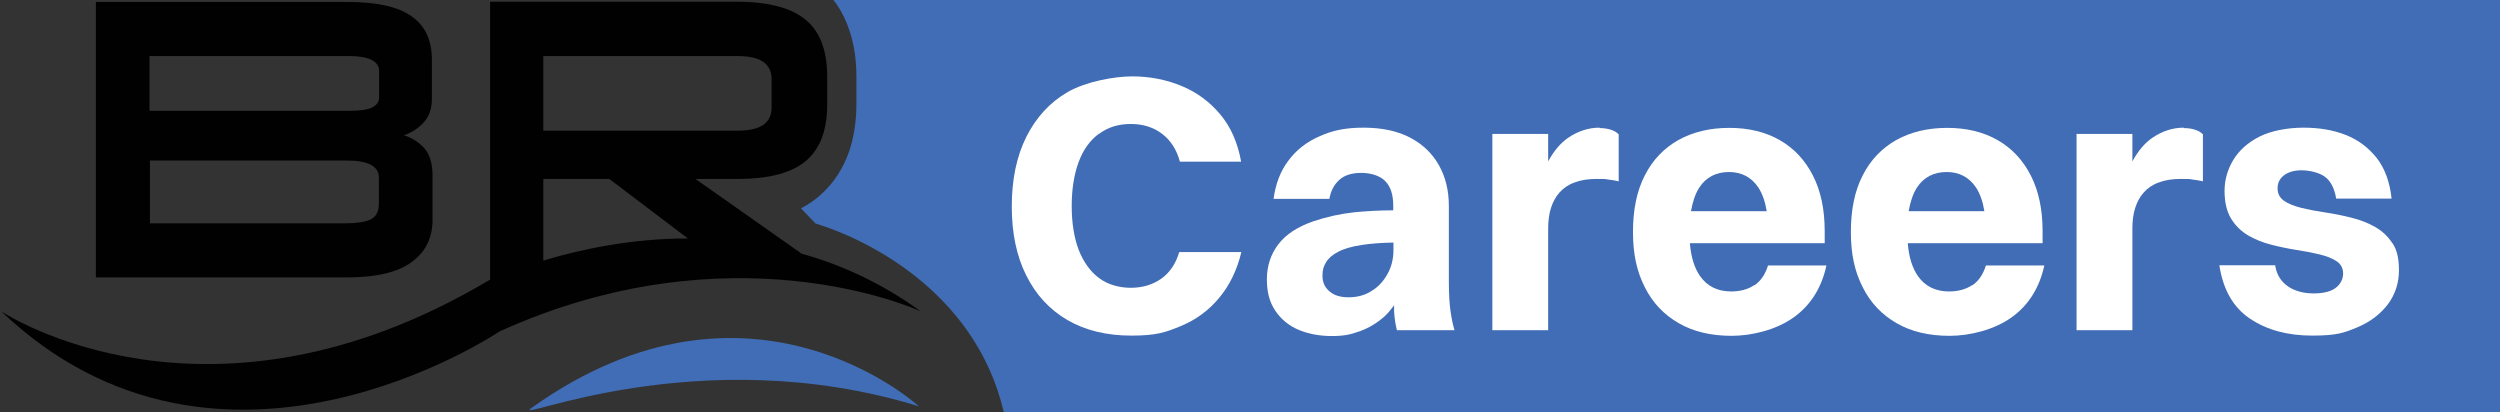
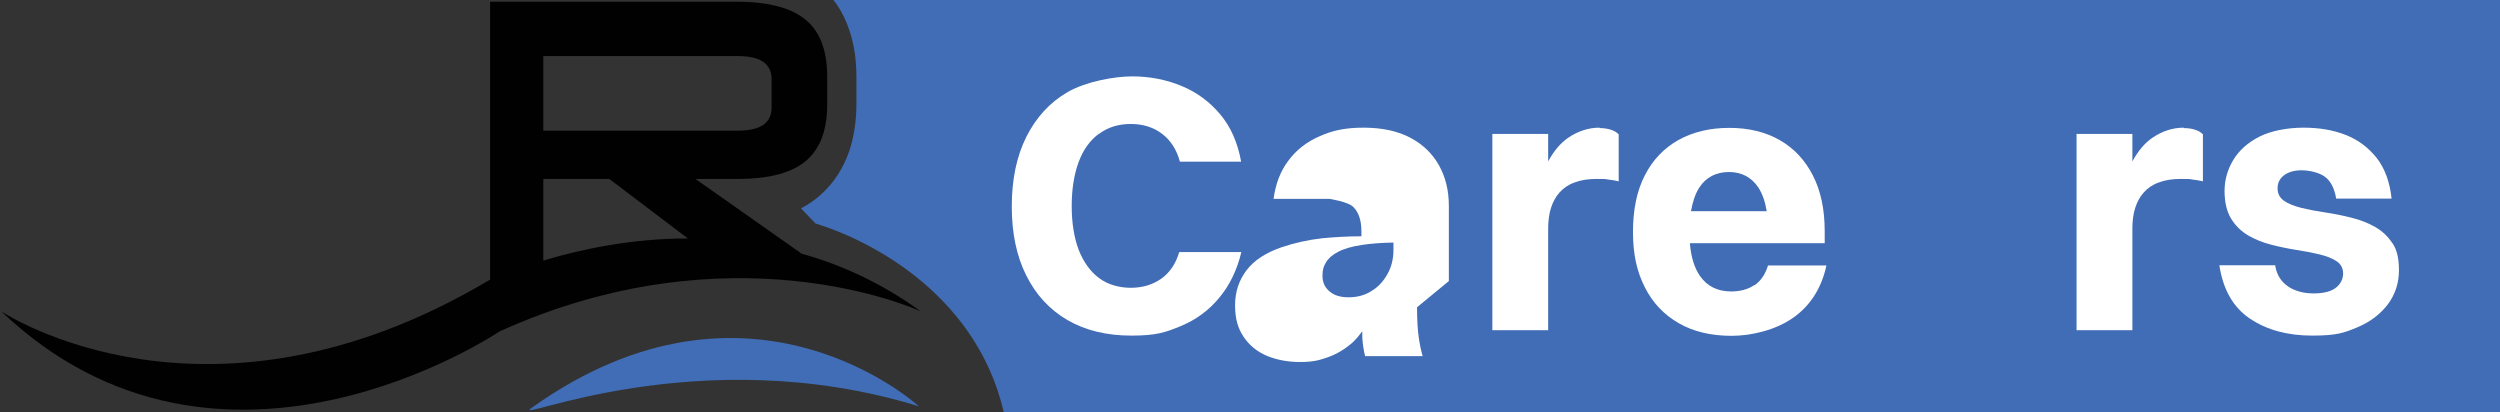
<svg xmlns="http://www.w3.org/2000/svg" version="1.1" viewBox="0 0 1155.4 190.4">
  <rect x="0" y="0" width="1155.4" height="190.4" fill="#333333" stroke="none" />
  <defs>
    <style> .cls-1 { fill: #010101; } .cls-2 { fill: #fff; } .cls-3 { fill: #406db5; } </style>
  </defs>
  <g>
    <g id="Layer_1">
-       <path id="B" class="cls-1" d="M44.3,128.1V.9h116.3c13.5,0,23.3,2.2,29.6,6.6,6.3,4.4,9.4,11.1,9.4,20.1v18.1c0,4.6-1.3,8.2-3.8,10.9-2.5,2.7-5.5,4.7-9.1,5.9,3.9,1.3,7,3.3,9.5,6.1,2.4,2.8,3.7,7,3.7,12.5v20.5c0,8.3-3.2,14.8-9.6,19.5-6.4,4.7-16.3,7.1-29.8,7.1H44.3ZM69.1,51.2h92.7c4.8,0,8.2-.5,10.3-1.6,2.1-1.1,3.1-2.6,3.1-4.6v-12.2c0-2.3-1.2-4-3.6-5.2-2.4-1.1-5.8-1.7-10.1-1.7h-92.4v25.3ZM69.1,103.2h90.7c5.1,0,9-.6,11.5-1.8,2.5-1.2,3.8-3.6,3.8-7.3v-12.1c0-2.6-1.3-4.6-3.8-5.9-2.6-1.3-6.2-1.9-11-1.9h-91v28.9Z" />
      <path class="cls-3" d="M1155.4,190.4V0H385.2c3.1,4,5.5,8.6,7.2,13.6,2.3,6.5,3.4,13.9,3.4,21.9v12.6c0,8.1-1.2,15.5-3.4,22-2.7,7.7-7,14.4-13,19.8-2.7,2.5-5.8,4.6-9.2,6.4l6.7,7c21,6.3,73.6,30.1,87,87.1h691.5Z" />
      <path id="Blue_swoop" class="cls-3" d="M245.7,188.5c-11.1,7.9,77-32.2,179-.7,0,0-77.9-71.5-179,.7" />
      <path class="cls-1" d="M370.3,117.1h0s-48.9-34.4-48.9-34.4h19.2c7.6,0,14.1-.7,19.5-2.2,5.4-1.5,9.7-3.7,12.9-6.6,3.2-2.9,5.6-6.6,7.1-10.9,1.5-4.3,2.2-9.3,2.2-14.9v-12.6c0-5.6-.7-10.6-2.2-14.9-1.5-4.3-3.8-8-7.1-10.9-3.3-2.9-7.6-5.2-12.9-6.6-5.4-1.5-11.9-2.3-19.5-2.3h-114.1v128.5c-.7.3-1,.5-1,.5C96.3,206.4,2.4,145.1.6,143.9c101.4,96.5,230.2,9.3,230.2,9.3,106.6-48.3,191.1-11,194.7-9.3-18-13.1-36.8-21.6-55.2-26.7ZM251.1,25.9h89.5c5.6,0,9.6.9,12.2,2.7,2.5,1.8,3.8,4.5,3.8,8v13.1c0,3.5-1.3,6.2-3.8,8-2.6,1.8-6.7,2.7-12.2,2.7h-89.5V25.9ZM251.1,120.4v-37.7s30.5,0,30.5,0l36.3,27.5c-26.6,0-50.1,5.2-66.7,10.2Z" />
      <g>
        <path class="cls-2" d="M507.9,61.9c4.1-3.1,9-4.6,14.7-4.6s10.4,1.5,14.4,4.5c4,3,6.8,7.3,8.3,12.9h28.3c-1.6-8.8-4.8-16.1-9.7-21.9-4.9-5.8-10.8-10.2-17.9-13.1-7-2.9-14.6-4.4-22.8-4.4s-21.3,2.4-29.7,7.2c-8.3,4.8-14.7,11.8-19.2,20.8-4.5,9-6.7,19.8-6.7,32.1s2.2,23,6.7,31.9c4.4,8.9,10.8,15.8,19,20.6,8.3,4.8,18.1,7.2,29.6,7.2s15.8-1.5,22.8-4.4c7-2.9,12.9-7.2,17.7-13,4.8-5.7,8.3-12.8,10.3-21.2h-28.7c-1.6,5.4-4.4,9.5-8.3,12.3-4,2.8-8.7,4.2-14.1,4.2s-10.8-1.5-14.8-4.6c-4-3-7.1-7.4-9.3-13-2.1-5.6-3.2-12.4-3.2-20.2s1.1-14.6,3.2-20.3c2.1-5.7,5.3-10.1,9.4-13.1Z" />
-         <path class="cls-2" d="M669.6,129.9v-34.7c0-7.1-1.5-13.3-4.5-18.7-3-5.4-7.4-9.7-13.2-12.8-5.8-3.1-13.1-4.7-21.7-4.7s-14.4,1.3-20.4,4c-6,2.6-10.8,6.4-14.4,11.3-3.7,4.9-5.9,10.8-6.8,17.6h25.8c.6-3.6,2.1-6.5,4.5-8.7,2.4-2.2,5.8-3.3,10.2-3.3s8.7,1.3,11.1,3.8c2.5,2.5,3.7,6.3,3.7,11.4v2.1c-6.5,0-12.6.4-18,.9-6.4.7-12.8,2.1-19,4.2-7.2,2.5-12.6,6-16.1,10.6-3.5,4.6-5.3,10-5.3,16.2s1.3,10.6,3.9,14.5c2.6,3.9,6.2,6.9,10.7,8.8,4.5,1.9,9.7,2.9,15.4,2.9s8.7-.7,12.9-2.2c4.2-1.5,8-3.8,11.5-6.9,1.6-1.5,3-3.2,4.4-5.1,0,.9,0,2,0,2.9.2,3.4.7,6.2,1.3,8.6h26.6c-.7-2.4-1.3-5.2-1.8-8.6-.5-3.4-.8-8-.8-14ZM633.7,134.6c-3.1,1.9-6.5,2.8-10.4,2.8s-6.7-.9-8.8-2.7c-2.2-1.8-3.3-4.2-3.3-7.2s.5-4.3,1.6-6.2c1.1-1.9,2.9-3.5,5.6-4.9,2.6-1.4,6.3-2.5,11-3.2,3.9-.6,8.8-1,14.6-1.1v3.5c0,4-.9,7.8-2.8,11.1-1.9,3.4-4.3,6-7.4,7.8Z" />
+         <path class="cls-2" d="M669.6,129.9v-34.7c0-7.1-1.5-13.3-4.5-18.7-3-5.4-7.4-9.7-13.2-12.8-5.8-3.1-13.1-4.7-21.7-4.7s-14.4,1.3-20.4,4c-6,2.6-10.8,6.4-14.4,11.3-3.7,4.9-5.9,10.8-6.8,17.6h25.8s8.7,1.3,11.1,3.8c2.5,2.5,3.7,6.3,3.7,11.4v2.1c-6.5,0-12.6.4-18,.9-6.4.7-12.8,2.1-19,4.2-7.2,2.5-12.6,6-16.1,10.6-3.5,4.6-5.3,10-5.3,16.2s1.3,10.6,3.9,14.5c2.6,3.9,6.2,6.9,10.7,8.8,4.5,1.9,9.7,2.9,15.4,2.9s8.7-.7,12.9-2.2c4.2-1.5,8-3.8,11.5-6.9,1.6-1.5,3-3.2,4.4-5.1,0,.9,0,2,0,2.9.2,3.4.7,6.2,1.3,8.6h26.6c-.7-2.4-1.3-5.2-1.8-8.6-.5-3.4-.8-8-.8-14ZM633.7,134.6c-3.1,1.9-6.5,2.8-10.4,2.8s-6.7-.9-8.8-2.7c-2.2-1.8-3.3-4.2-3.3-7.2s.5-4.3,1.6-6.2c1.1-1.9,2.9-3.5,5.6-4.9,2.6-1.4,6.3-2.5,11-3.2,3.9-.6,8.8-1,14.6-1.1v3.5c0,4-.9,7.8-2.8,11.1-1.9,3.4-4.3,6-7.4,7.8Z" />
        <path class="cls-2" d="M739.3,59c-5.2,0-10,1.6-14.6,4.7-3.6,2.5-6.6,6.1-9.2,10.9v-12.7h-25.8v90.7h25.8v-46.9c0-3.6.4-6.8,1.3-9.6.9-2.8,2.2-5.2,4-7.2,1.8-2,4.1-3.6,7-4.6,2.9-1.1,6.2-1.6,10-1.6s4,0,5.6.3c1.6.2,3.1.4,4.7.8v-21.7c-.9-1-2.2-1.7-3.8-2.2-1.6-.5-3.3-.7-5.1-.7Z" />
        <path class="cls-2" d="M810.7,131.8c-2.8,1.9-6.4,2.9-10.6,2.9-6.3,0-11.1-2.4-14.4-7.1-2.6-3.7-4.2-8.8-4.7-15.2h62.3v-5.7c0-9.9-1.8-18.4-5.4-25.5-3.6-7.1-8.7-12.6-15.3-16.4-6.6-3.8-14.4-5.7-23.4-5.7s-16.8,1.9-23.5,5.6c-6.7,3.8-11.9,9.2-15.5,16.3-3.7,7.1-5.5,15.9-5.5,26.2s1.8,18.4,5.5,25.6c3.6,7.2,8.9,12.7,15.7,16.6,6.8,3.9,14.9,5.8,24.4,5.8s20.6-2.8,28.5-8.4c7.9-5.6,13-13.6,15.3-24.1h-27c-1.3,4.2-3.4,7.2-6.2,9.1ZM799.1,79.5c5.8,0,10.3,2.4,13.5,7.1,1.9,2.9,3.2,6.6,3.9,11h-35c.8-4.4,2-8.1,3.9-11,3.1-4.7,7.7-7.1,13.7-7.1Z" />
-         <path class="cls-2" d="M911.4,131.8c-2.8,1.9-6.4,2.9-10.6,2.9-6.3,0-11.1-2.4-14.4-7.1-2.6-3.7-4.2-8.8-4.7-15.2h62.3v-5.7c0-9.9-1.8-18.4-5.4-25.5-3.6-7.1-8.7-12.6-15.3-16.4-6.6-3.8-14.4-5.7-23.4-5.7s-16.8,1.9-23.5,5.6c-6.7,3.8-11.9,9.2-15.5,16.3-3.7,7.1-5.5,15.9-5.5,26.2s1.8,18.4,5.5,25.6c3.6,7.2,8.9,12.7,15.7,16.6,6.8,3.9,14.9,5.8,24.4,5.8s20.6-2.8,28.5-8.4c7.9-5.6,13-13.6,15.3-24.1h-27c-1.3,4.2-3.4,7.2-6.2,9.1ZM899.7,79.5c5.8,0,10.3,2.4,13.5,7.1,1.9,2.9,3.2,6.6,3.9,11h-35c.8-4.4,2-8.1,3.9-11,3.1-4.7,7.7-7.1,13.7-7.1Z" />
        <path class="cls-2" d="M1009.3,59c-5.2,0-10,1.6-14.6,4.7-3.6,2.5-6.6,6.1-9.2,10.9v-12.7h-25.8v90.7h25.8v-46.9c0-3.6.4-6.8,1.3-9.6.9-2.8,2.2-5.2,4-7.2,1.8-2,4.1-3.6,7-4.6,2.9-1.1,6.2-1.6,10-1.6s4,0,5.6.3c1.6.2,3.1.4,4.7.8v-21.7c-.9-1-2.2-1.7-3.8-2.2-1.6-.5-3.3-.7-5.1-.7Z" />
        <path class="cls-2" d="M1105.7,112.5c-2-3.2-4.7-5.7-8-7.6-3.3-1.9-7-3.3-11-4.3-4-1-8-1.8-12-2.4-4-.6-7.7-1.3-11-2.1s-6.1-1.9-8.1-3.3c-2-1.4-3-3.3-3-5.8s1-4.5,3-6c2-1.5,4.7-2.3,8.1-2.3s8.1,1,10.8,3c2.7,2,4.4,5.4,5.2,10.1h25.6c-.8-7.6-3.1-13.9-6.8-18.7-3.8-4.8-8.5-8.4-14.3-10.7-5.8-2.3-12.3-3.4-19.6-3.4s-14.9,1.4-20.3,4.1c-5.5,2.8-9.5,6.4-12.2,10.9-2.7,4.5-4,9.3-4,14.3s1,9.4,3,12.7c2,3.3,4.7,5.9,7.9,7.8,3.3,1.9,6.8,3.3,10.7,4.3,3.9,1,7.8,1.8,11.6,2.4,3.9.6,7.5,1.3,10.8,2.1,3.3.8,6,1.9,7.9,3.2,2,1.4,2.9,3.3,2.9,5.7s-1.2,4.9-3.5,6.6c-2.3,1.7-5.7,2.5-10.2,2.5s-8.8-1.1-12-3.4-5.1-5.5-5.7-9.6h-25.8c1.7,11.2,6.4,19.5,14.2,24.7,7.8,5.2,17.3,7.8,28.7,7.8s14.8-1.3,20.8-3.8c6-2.5,10.7-6.1,14.2-10.7,3.4-4.6,5.1-9.8,5.1-15.7s-1-9.4-3-12.6Z" />
      </g>
    </g>
  </g>
</svg>